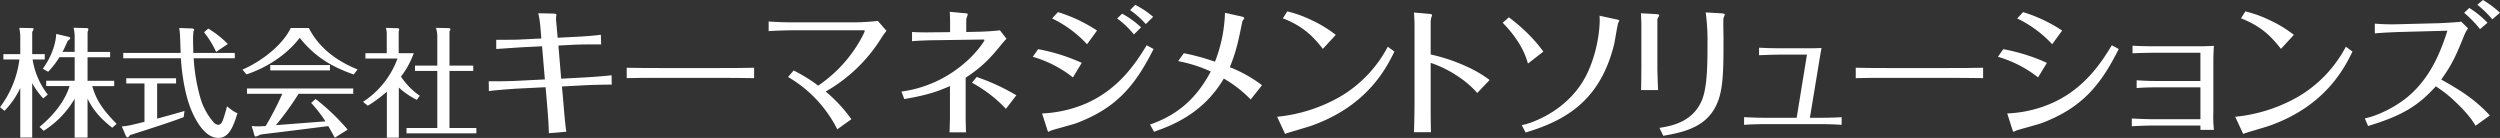
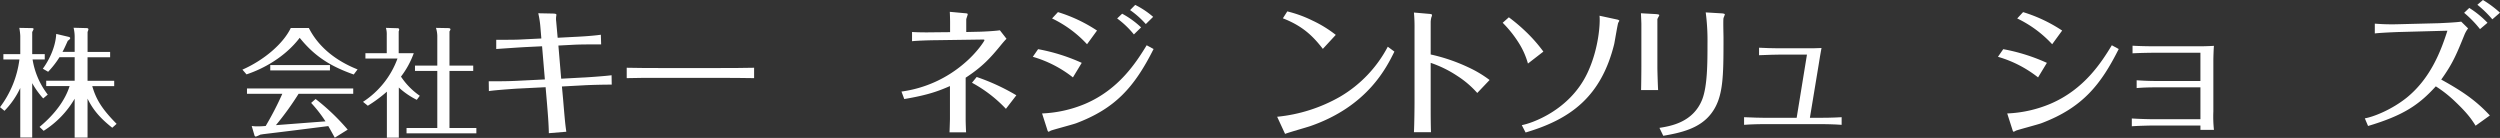
<svg xmlns="http://www.w3.org/2000/svg" id="グループ_7430" data-name="グループ 7430" width="962.093" height="53.077" viewBox="0 0 962.093 53.077">
  <rect x="0" y="0" width="962.093" height="53.077" fill="#333333" stroke="none" />
  <path id="パス_6990" data-name="パス 6990" d="M122.126,474.894a31.613,31.613,0,0,1-4.225-5.876v20.947h-4.594V470.884a31.733,31.733,0,0,1-6.08,8.79l-1.718-1.413a38.451,38.451,0,0,0,7.473-18.35h-6.172v-2.05h6.5v-7.01a22.777,22.777,0,0,0-.372-3.1l4.966.09c.186,0,.512,0,.512.365,0,.182-.14.41-.512,1.136v8.515h4.826v2.05h-4.686a29.823,29.823,0,0,0,5.846,13.525Zm-1.395,10.973c6.126-5.1,9.934-10.521,11.558-15.71h-9v-2.05h10.954v-9.06h-5.849a35.207,35.207,0,0,1-4.362,5.6l-2.041-1.181c2.273-3.1,4.92-8.243,5.151-13.39l4.826,1.139c.186.048.557.185.557.5,0,.365-.649.819-.929,1-.927,2.048-1.392,3.1-2.041,4.28h4.688v-5.829a15.1,15.1,0,0,0-.417-3.461l5.152.137s.555.045.555.455a3.153,3.153,0,0,1-.323,1V457h8.679v2.05H139.2v9.06h10.257v2.05h-8.447c1.484,5.1,3.665,8.743,9.376,14.526l-1.672,1.5c-4.966-3.916-7.518-7.147-9.514-11.2v14.981h-4.966V475.029a36.028,36.028,0,0,1-11.929,12.341Z" transform="translate(-105.508 -437.024)" fill="#fff" />
-   <path id="パス_6991" data-name="パス 6991" d="M137.524,482.625c1.67-.457,9.051-2.46,10.535-2.962l-.323,2.37c-4.548,1.866-20.237,6.783-20.606,6.92-.652.774-.743.866-1.023.866a1.2,1.2,0,0,1-.557-.41l-1.624-3.781c2.321-.182,2.97-.362,8.725-1.775V469.1h-7.007V467.1h19.168V469.1h-7.287Zm13.553-34.7c.137,0,.695.185.695.457,0,.048-.277.774-.277.867a23.222,23.222,0,0,0-.14,3.187c0,1.276.046,2.822.092,4.917h15.966v2.05H151.586a70.143,70.143,0,0,0,2.553,15.163,24.689,24.689,0,0,0,5.2,9.564,2.652,2.652,0,0,0,1.672.864c1.115,0,1.578-1.139,1.95-2.188.417-1.139,1.112-3.506,1.438-4.917,2.321,1.868,3.248,2.37,4.037,2.642-1.67,5.419-3.339,9.517-7.379,9.517-5.292,0-8.819-7.149-10.165-10.2-2.55-5.786-3.851-14.072-4.223-20.447H124.482v-2.05h22.092c-.046-1.136-.186-6.145-.28-7.195a21.055,21.055,0,0,0-.277-2.412Zm9.142,9.017a36.065,36.065,0,0,0-4.643-7.559l1.624-1.411a37.772,37.772,0,0,1,7.521,5.918Z" transform="translate(-77.051 -436.97)" fill="#fff" />
  <path id="パス_6992" data-name="パス 6992" d="M167.732,447.744c4.271,8.423,11.975,13.25,18.75,15.937L185,465.639c-8.911-3.144-15.037-6.967-20.792-14.117-5.615,7.377-13.971,11.929-20.466,14.072l-1.578-1.823c8.213-3.6,15.686-9.924,18.611-16.027Zm2.6,27.322a83.192,83.192,0,0,1,12.347,11.792l-4.968,3.1c-1.206-2.185-1.81-3.281-2.5-4.465-11.929,1.5-13.227,1.686-24.971,3.1l-1.158.18a11.107,11.107,0,0,1-1.764.774.853.853,0,0,1-.466-.317l-1.112-3.781a14.081,14.081,0,0,0,2.644.137c1.066,0,1.578-.045,2.739-.137a119.131,119.131,0,0,0,6.4-12.386h-13.6v-2.048H184.81v2.048H163.786a112.161,112.161,0,0,1-8.725,12.069c8.4-.639,9.468-.729,19.076-1.458a51.321,51.321,0,0,0-5.523-7.1ZM175.853,462v2.05H152.88V462Z" transform="translate(-48.875 -436.97)" fill="#fff" />
  <path id="パス_6993" data-name="パス 6993" d="M181.094,475.413a29.617,29.617,0,0,1-6.915-4.737v19.308h-4.594V472.269a53.047,53.047,0,0,1-7.335,5.419l-1.855-1.5a33.52,33.52,0,0,0,13.273-16.667H161.323V457.47h8.213V450.5a8.741,8.741,0,0,0-.323-2.777l4.594.135a.512.512,0,0,1,.512.5,2.125,2.125,0,0,1-.188.729v8.378h5.8a33.283,33.283,0,0,1-4.92,9.015,27.22,27.22,0,0,0,7.241,7.377Zm21.718-13.163v2.05h-9.14v21.948h10.349v2.05H177.149v-2.05h11.835V464.3H180.4v-2.05h8.587V450.775a11.292,11.292,0,0,0-.512-3.049l4.874.09c.232,0,.695.135.695.455,0,.227-.092.365-.369.821V462.25Z" transform="translate(-20.698 -436.997)" fill="#fff" />
  <path id="パス_6994" data-name="パス 6994" d="M199.31,451.132a36.606,36.606,0,0,0-.848-5.659l5.655.112c1.413.055,1.357.277,1.3.722a7.42,7.42,0,0,0-.059,2.273l.568,6.323,6.332-.332c1.413-.055,6.842-.335,10.29-.832l.112,3.718c-4.184,0-7.348,0-10.008.107l-6.444.334,1.074,12.761,8.2-.445c1.7-.057,8.763-.557,11.194-.889l.059,3.608c-3.166,0-8.03.11-10.914.275l-8.254.444.45,4.882c.736,8.82.85,9.764,1.245,12.536l-6.727.557c-.056-3.384-.341-7.045-.736-11.762l-.509-5.936-11.2.557s-8.366.555-10.629.942l-.056-3.773h3.222c4.411-.052,4.411-.052,7.239-.165l11.138-.554-1.074-12.759-6.786.33c-2.036.113-8.537.557-10.855.722v-3.549c6.106,0,7.8,0,10.573-.167l6.786-.335Z" transform="translate(8.682 -440.37)" fill="#fff" />
  <path id="パス_6995" data-name="パス 6995" d="M200.269,453.87c3.5.112,10.122.112,13.795.112H235.38c4.525,0,9.331,0,13.91-.112v4c-1.751-.058-10.573-.113-13.853-.113H214.178c-8.03,0-8.6,0-13.909.113Z" transform="translate(40.916 -427.798)" fill="#fff" />
-   <path id="パス_6996" data-name="パス 6996" d="M230.832,450.259c-.112,0-5.37.052-9.1.332v-3.718c2.66.222,6.447.332,9.048.332h23.408a82.736,82.736,0,0,0,9.555-.554l3.337,3.831a23.365,23.365,0,0,0-1.922,2.659,60.369,60.369,0,0,1-21.486,20.692,56.255,56.255,0,0,1,9.9,10.653l-5.429,3.883a48.46,48.46,0,0,0-18.941-20.138l2.148-2.5a60.335,60.335,0,0,1,9.443,5.826A52.06,52.06,0,0,0,255.314,456.8c1.527-2.275,3.393-5.771,3.393-6.323,0-.112-.112-.222-.339-.222Z" transform="translate(74.074 -438.606)" fill="#fff" />
  <path id="パス_6997" data-name="パス 6997" d="M254.7,456.179c-1.527,0-7.18.165-8.819.387v-3.548c2.825.167,5.994.167,8.875.11l5.767-.055v-4.048c0-.834-.056-2.83-.112-3.773l6.05.554c.679.055.847.167.847.389,0,.332-.565,1.663-.565,2v4.827l5.032-.112c.736,0,5.711-.22,7.916-.552l2.545,3.272c-.68.667-1.133,1.221-1.754,1.943-4.467,5.491-7.462,8.762-13.965,13.035v15.92c0,1.389.112,4.161.171,5.1H260.3c.059-1,.171-4.934.171-5.1v-12.7c-4.467,1.943-8.425,3.438-17.585,4.992l-1.074-2.884a46.633,46.633,0,0,0,24.37-11.038c4.691-3.993,7.577-8.433,7.577-8.765,0-.11-.171-.222-.453-.222Zm16.058,14.147a80.752,80.752,0,0,1,15.266,7.045l-4.014,5.214a51.638,51.638,0,0,0-13.062-10.039Z" transform="translate(105.106 -440.701)" fill="#fff" />
  <path id="パス_6998" data-name="パス 6998" d="M263.707,461.216a72.22,72.22,0,0,1,16.793,5.269l-3.393,5.6a45.176,45.176,0,0,0-15.436-7.931Zm1.527,24.74a47.764,47.764,0,0,0,16.623-3.716c12.947-5.549,19.565-15.867,23.635-22.525l2.657,1.443c-7.521,14.981-14.983,22.97-29.8,28.571-1.527.557-9.387,2.607-9.84,2.884a3.48,3.48,0,0,1-.791.387c-.227,0-.451-.609-.507-.887Zm6.106-39a57.789,57.789,0,0,1,15.04,7.1l-3.843,5.269a44.336,44.336,0,0,0-13.459-9.929Zm24.709.612a34.311,34.311,0,0,1,7.294,5.269l-2.772,2.717a34.491,34.491,0,0,0-6.444-6.155Zm5.032-3.384a32.545,32.545,0,0,1,6.9,4.6l-2.825,2.775a34.509,34.509,0,0,0-6.05-5.382Z" transform="translate(135.794 -442.297)" fill="#fff" />
-   <path id="パス_6999" data-name="パス 6999" d="M292.4,460.941a88.362,88.362,0,0,1,11.985,3.274,55.952,55.952,0,0,0,3.843-18.809l6.276,1.388c.227.055,1.133.275,1.133.61a1.4,1.4,0,0,1-.283.609,2.531,2.531,0,0,0-.565,1.276c-1.415,6.992-2.207,10.93-4.693,17.031a52.426,52.426,0,0,1,12.382,6.937l-4.355,5.491a47.236,47.236,0,0,0-10.346-8.046c-8.142,13.924-20.921,18.364-26.857,20.47L279.4,488.4c8.878-3.106,17.132-8.543,23.352-20.417a54.176,54.176,0,0,0-12.553-3.991Z" transform="translate(163.187 -440.469)" fill="#fff" />
  <path id="パス_7000" data-name="パス 7000" d="M343.736,460.66c-3.054,6.158-10.29,20.969-32.23,28.626-1.413.5-8.366,2.44-9.84,3.049l-3.052-6.6a60.681,60.681,0,0,0,24.2-7.711,48.433,48.433,0,0,0,18.376-19.249ZM316.2,459.606c-4.07-5.269-8.03-8.878-15.381-11.762l1.7-2.659a46.533,46.533,0,0,1,9.613,3.493,45.893,45.893,0,0,1,9.043,5.546Z" transform="translate(192.88 -440.8)" fill="#fff" />
  <path id="パス_7001" data-name="パス 7001" d="M319.524,451.907a62.71,62.71,0,0,0-.226-6.545l5.765.5c.285,0,1.189.11,1.189.389a2,2,0,0,1-.227.884,9.022,9.022,0,0,0-.282,1.723V461.5a68.141,68.141,0,0,1,14.362,4.882,44.677,44.677,0,0,1,8.31,4.94l-4.749,4.992a36.666,36.666,0,0,0-7.577-6.493,43.976,43.976,0,0,0-10.346-5.1v15.256c0,4.383,0,7.379.112,11.427H319.3c.168-3.384.226-9.761.226-11.482Z" transform="translate(224.838 -440.536)" fill="#fff" />
  <path id="パス_7002" data-name="パス 7002" d="M335.088,446.46a67.439,67.439,0,0,1,6.562,5.546,57.7,57.7,0,0,1,6.727,7.656l-5.938,4.6a29.832,29.832,0,0,0-3.846-8.431,43.97,43.97,0,0,0-5.877-7.267Zm4.976,41.5c3.5-.61,18.32-5.492,25.218-19.973,4.411-9.262,5.032-19.361,4.691-22.133l6.676,1.441c.109,0,.957.222.957.5a4.38,4.38,0,0,1-.394.722c-.227.277-1.3,6.932-1.583,8.266-5.029,20.247-16.793,28.9-34.093,34.007Z" transform="translate(245.572 -439.803)" fill="#fff" />
  <path id="パス_7003" data-name="パス 7003" d="M353.788,449.778c0-.335-.112-3.161-.168-4.105l5.994.332c.282.057,1.072.11,1.072.39,0,.222-.677,1.276-.736,1.553v18.362c0,1.608.173,7.212.285,8.932h-6.559c.056-1.556.112-7.379.112-8.987Zm6.956,40c4.182-.666,12.947-2.053,16.455-10.928,2.034-5.217,2.034-14.259,2.034-21.581a83.116,83.116,0,0,0-.68-11.927l6.447.387c.394.057.906.167.906.387s-.453,1.166-.512,1.446c-.168.719,0,6.433,0,7.489,0,14.978,0,23.077-4.749,29.235-4.408,5.769-11.647,7.377-18.432,8.543Z" transform="translate(277.873 -440.569)" fill="#fff" />
  <path id="パス_7004" data-name="パス 7004" d="M393.415,453.447H382.389c-.058,0-4.24.055-7.409.222v-2.887c2.431.112,4.92.222,7.409.222h11.647c.565,0,3.449,0,4.976-.11-.395,2.163-.736,4.106-1.074,6.323l-3.393,20.527h4.92c.224,0,3.617,0,7.294-.223v2.939c-2.66-.222-7.07-.275-7.238-.275H376.454c-.285,0-4.752.053-7.239.275v-2.939c3.052.167,6.9.223,7.18.223h13.062Z" transform="translate(301.97 -432.422)" fill="#fff" />
-   <path id="パス_7005" data-name="パス 7005" d="M386.1,453.87c3.5.112,10.12.112,13.795.112H421.21c4.523,0,9.331,0,13.907-.112v4c-1.751-.058-10.573-.113-13.851-.113h-21.26c-8.03,0-8.6,0-13.907.113Z" transform="translate(328.06 -427.798)" fill="#fff" />
  <path id="パス_7006" data-name="パス 7006" d="M409.638,459.554a72.212,72.212,0,0,1,16.793,5.269l-3.393,5.6a45.177,45.177,0,0,0-15.437-7.932Zm1.527,24.74a47.784,47.784,0,0,0,16.623-3.716c13.006-5.549,19.621-15.922,23.635-22.525l2.657,1.443c-6.785,13.483-13.739,22.525-29.8,28.571-1.527.557-9.387,2.607-9.84,2.884a3.48,3.48,0,0,1-.792.387c-.224,0-.451-.61-.509-.886Zm6.106-39a57.8,57.8,0,0,1,15.039,7.1l-3.843,5.269a44.364,44.364,0,0,0-13.456-9.929Z" transform="translate(361.286 -440.634)" fill="#fff" />
  <path id="パス_7007" data-name="パス 7007" d="M454.245,453.189H435.586c-.171,0-4.638.055-7.465.22v-2.937c2.319.165,6.73.222,7.407.222h19.394c.112,0,3.11-.057,4.526-.17-.115,1-.226,4.55-.226,5.439v19.858a48.028,48.028,0,0,0,.226,7.045h-5.2V481.2h-19s-4.187.057-7.406.28v-3c3.334.22,7.292.277,7.406.277h19V466.5H437.281c-2.543,0-5.032.055-7.577.277v-3c2.489.165,4.976.277,7.521.277h17.02Z" transform="translate(392.559 -432.886)" fill="#fff" />
-   <path id="パス_7008" data-name="パス 7008" d="M488.6,460.66c-3.052,6.158-10.29,20.969-32.227,28.626-1.415.5-8.369,2.44-9.837,3.049l-3.057-6.6a60.678,60.678,0,0,0,24.2-7.711,48.436,48.436,0,0,0,18.376-19.249Zm-27.534-1.054c-4.072-5.269-8.03-8.878-15.378-11.762l1.695-2.659a46.578,46.578,0,0,1,9.611,3.493,45.976,45.976,0,0,1,9.048,5.546Z" transform="translate(416.721 -440.8)" fill="#fff" />
  <path id="パス_7009" data-name="パス 7009" d="M476.3,455.745c-1.977.055-7.857.332-9.384.555v-3.774a81.76,81.76,0,0,0,9.272.222l15.378-.387c1.077-.058,6.618-.277,8.6-.609l2.657,2.607a10.678,10.678,0,0,0-1.469,2.607c-2.94,7.209-4.411,10.873-8.877,17.083,7.747,4.273,13.288,7.934,18.715,13.817l-5.485,3.938c-1.583-2.5-3.052-4.717-7.972-9.377a47.169,47.169,0,0,0-7.348-5.769c-6.5,7.157-12.5,11.208-26.068,15.255l-1.245-2.939c3.281-.557,10.29-3.276,16.228-8.046,8.99-7.377,12.947-17.528,15.551-25.684Zm31.1-1.109a41.742,41.742,0,0,0-6.106-6.27l1.978-1.886a36.193,36.193,0,0,1,7.012,5.716Zm4.749-3.773a41.958,41.958,0,0,0-5.767-5.6l2.151-1.831a40.754,40.754,0,0,1,6.559,4.882Z" transform="translate(446.998 -443.429)" fill="#fff" />
</svg>